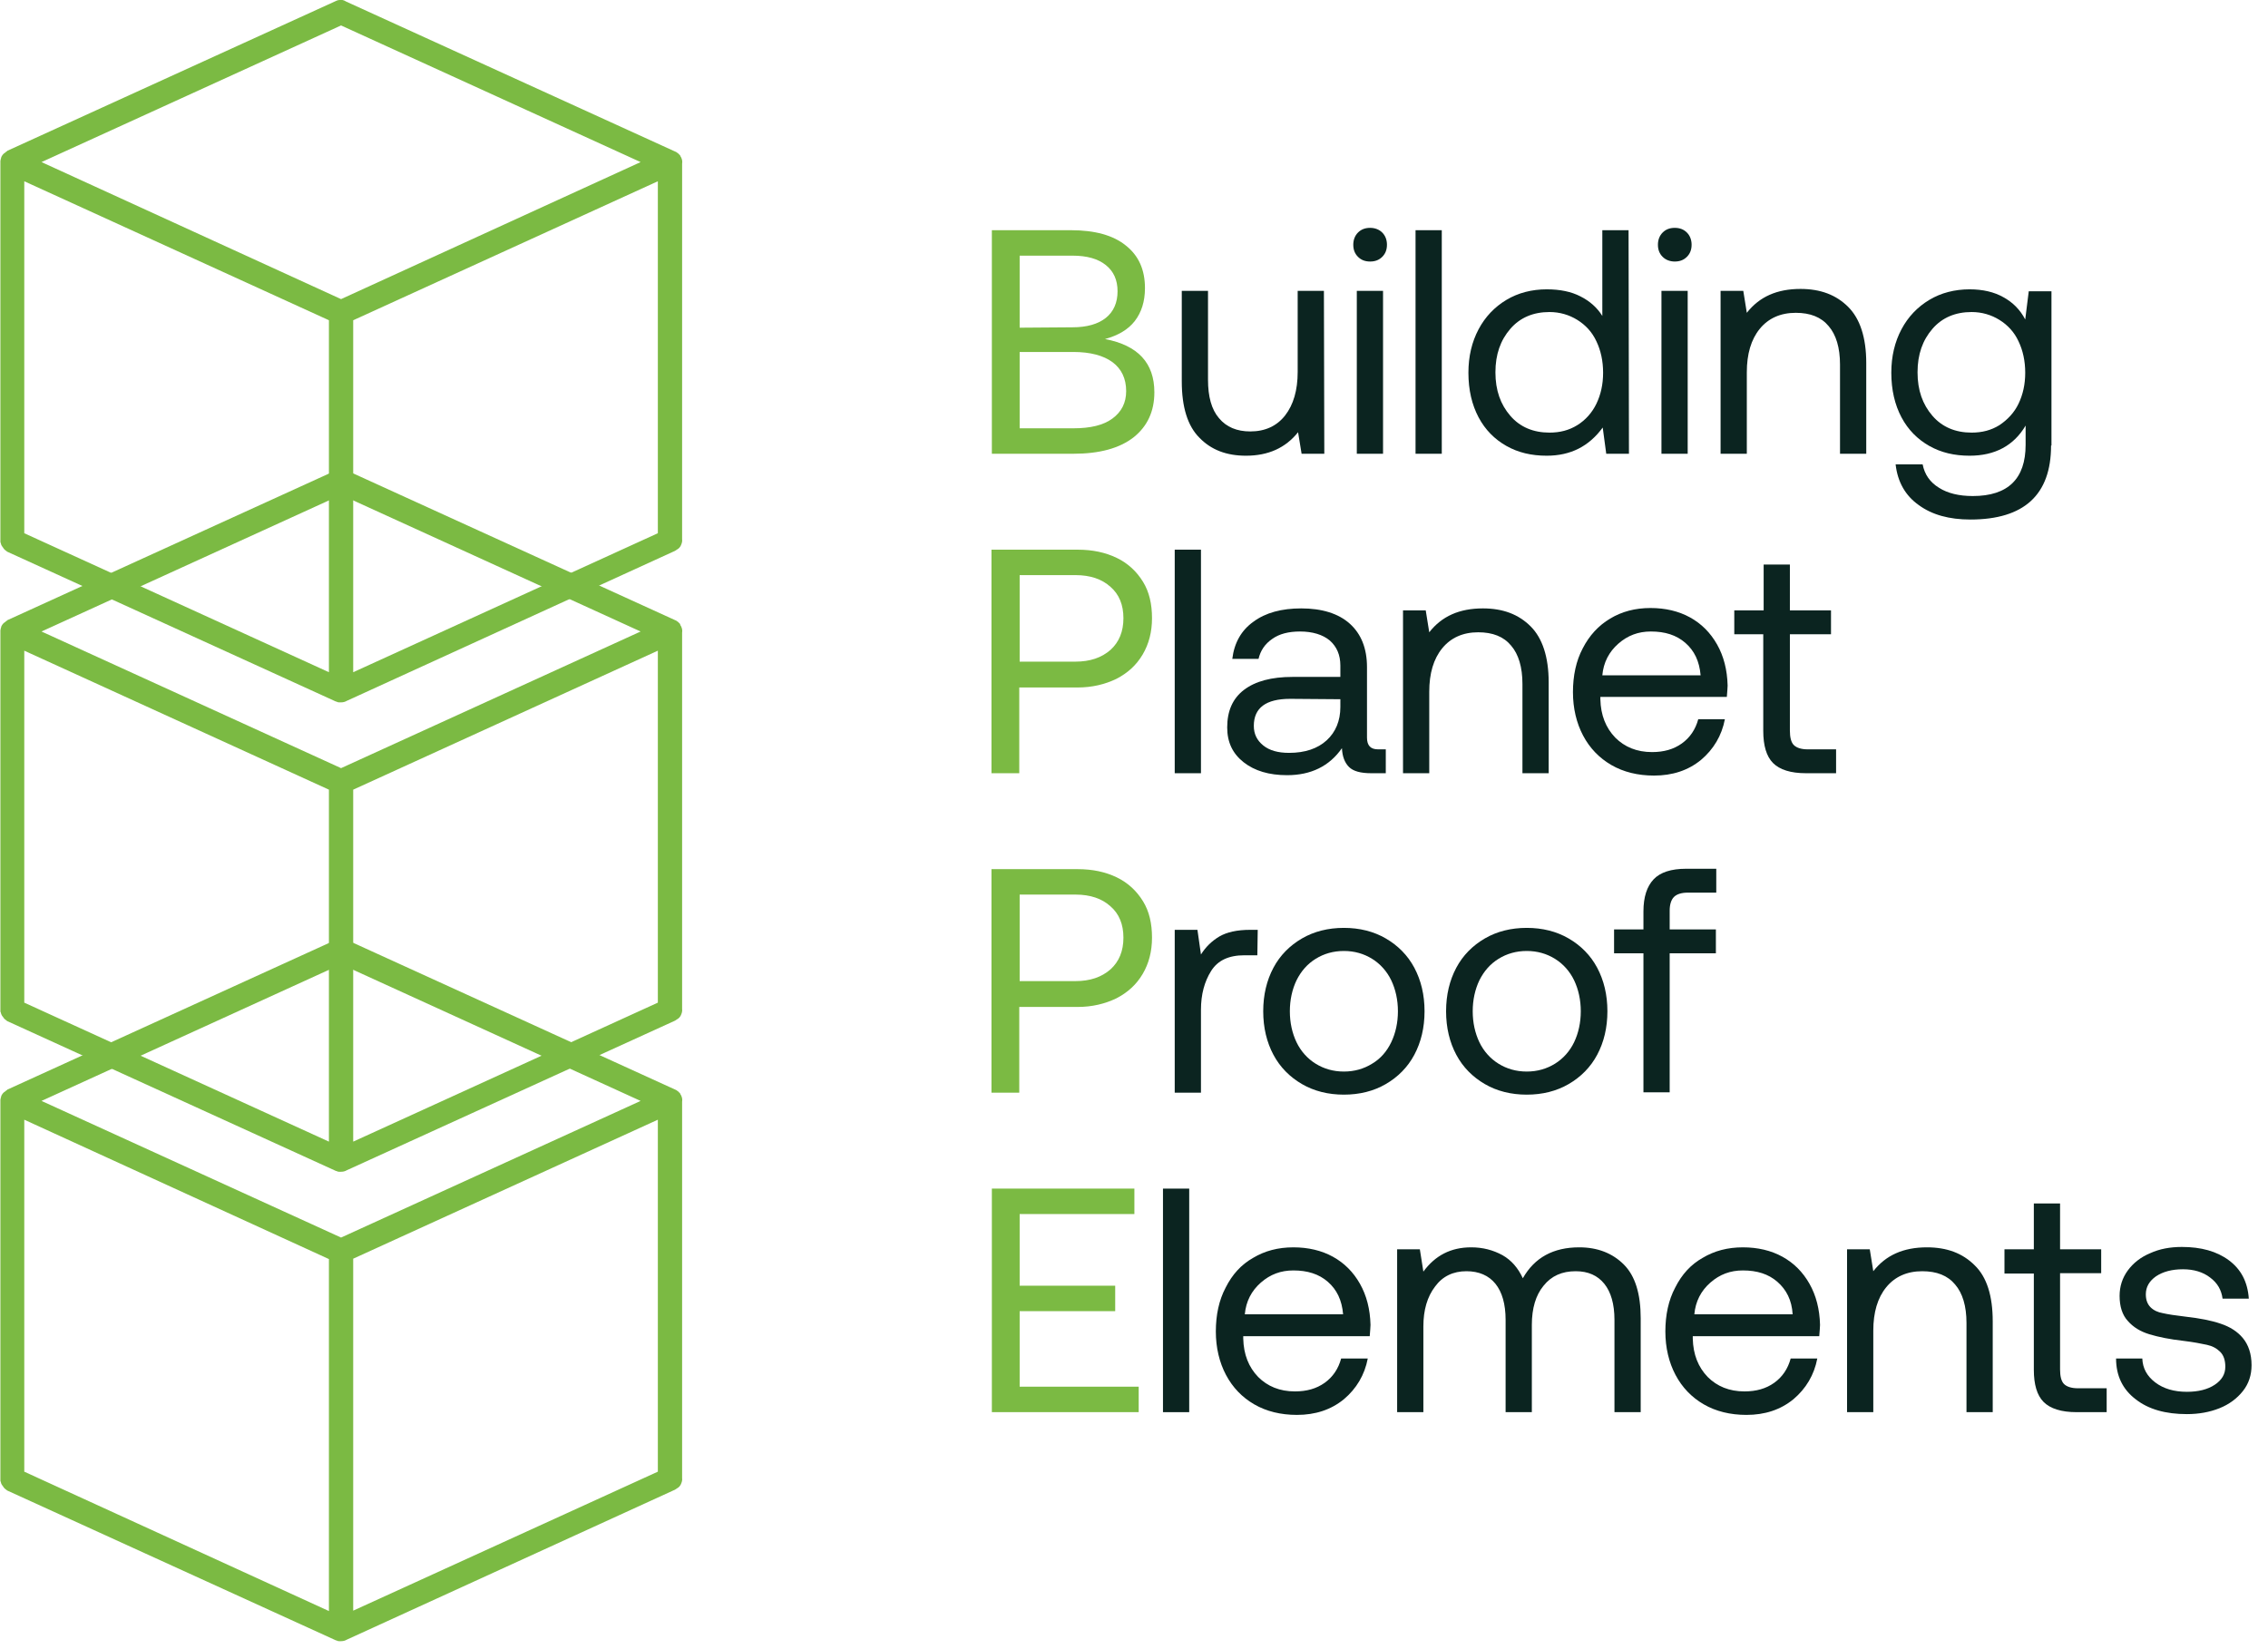
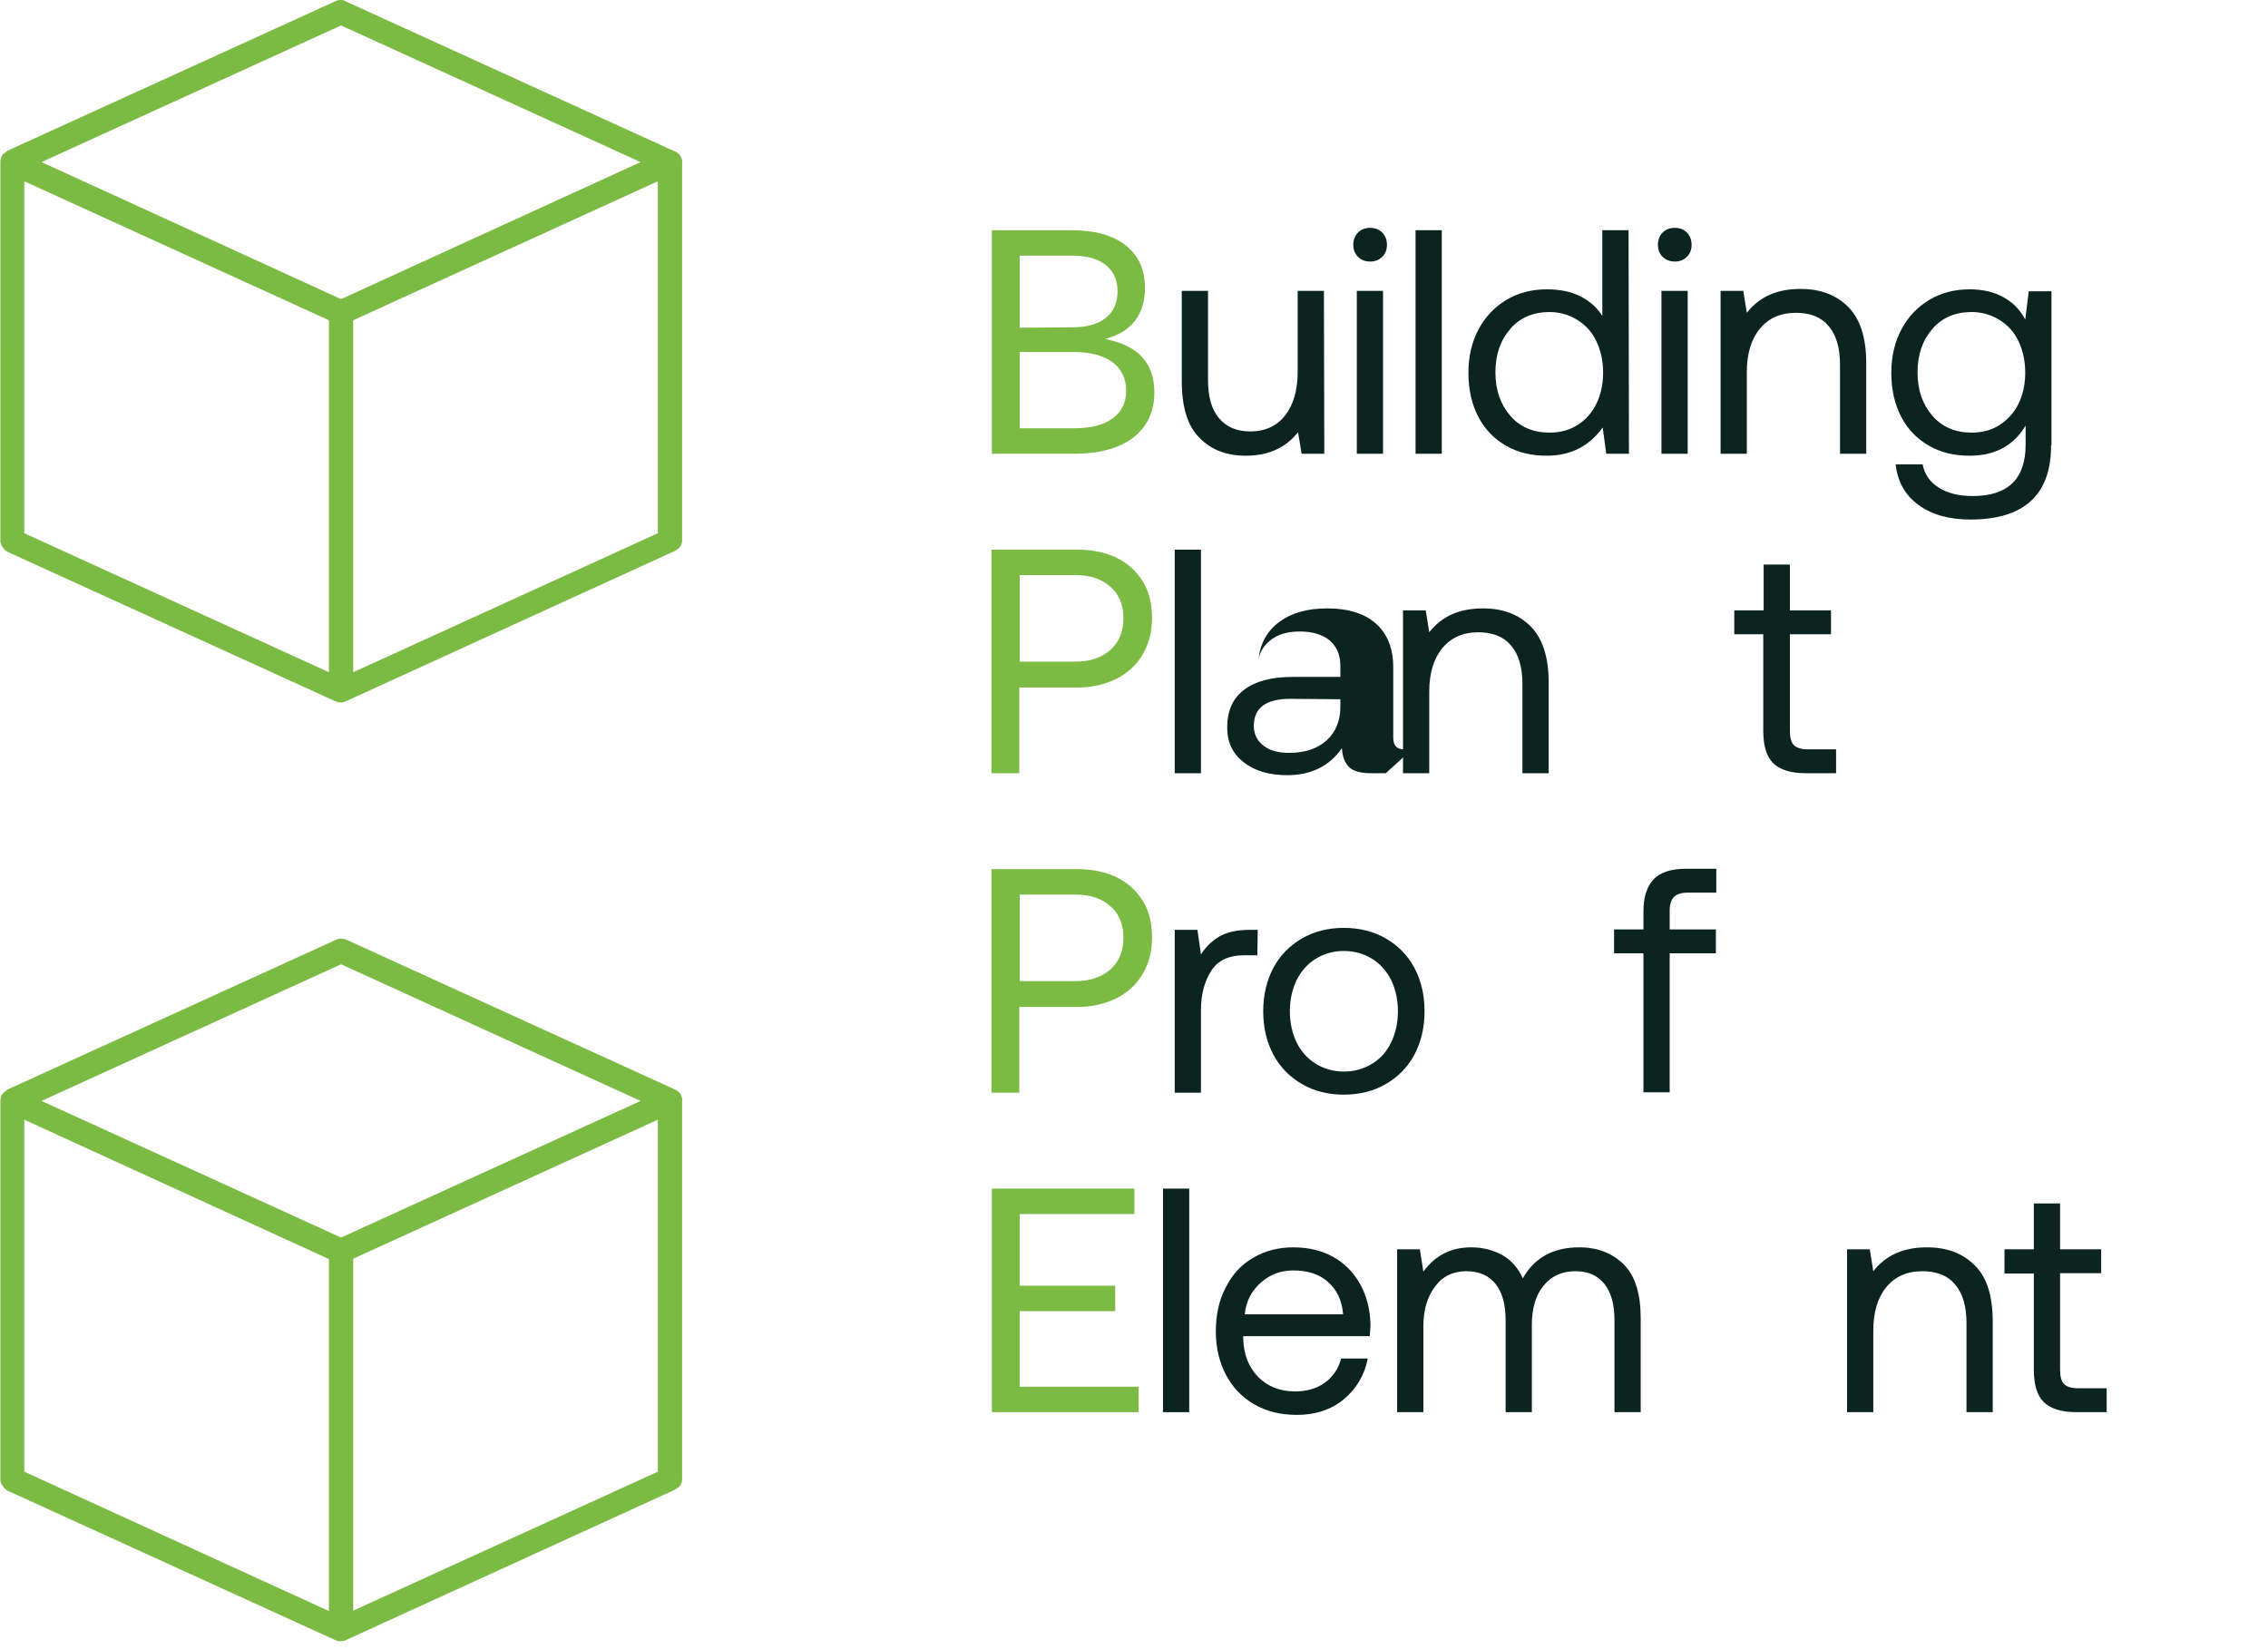
<svg xmlns="http://www.w3.org/2000/svg" version="1.1" id="Laag_1" x="0px" y="0px" viewBox="0 0 579.2 421.2" style="enable-background:new 0 0 579.2 421.2;" xml:space="preserve">
  <style type="text/css">
	.st0{enable-background:new    ;}
	.st1{fill:#7BBA43;}
	.st2{fill:#0B2420;}
</style>
  <g class="st0">
    <path class="st1" d="M287.5,62.7c3.3,2.6,4.9,6.2,4.9,10.9c0,3.4-0.9,6.2-2.6,8.4c-1.7,2.2-4.3,3.7-7.6,4.6   c8.4,1.6,12.6,6.1,12.6,13.6c0,4.9-1.8,8.7-5.3,11.5c-3.6,2.8-8.7,4.2-15.4,4.2h-20.8V58.8h20.2C279.6,58.8,284.3,60.1,287.5,62.7z    M273.9,83.6c3.6,0,6.5-0.8,8.5-2.4s3-3.9,3-6.8s-1-5.1-3-6.7s-4.8-2.4-8.5-2.4h-13.5v18.4L273.9,83.6L273.9,83.6z M274.1,109.4   c4.4,0,7.7-0.8,10-2.5s3.5-4,3.5-7c0-3.2-1.2-5.7-3.5-7.4c-2.3-1.7-5.7-2.6-10-2.6h-13.7v19.5H274.1z" />
  </g>
  <g class="st0">
    <path class="st2" d="M338.2,115.9h-5.8l-0.9-5.5c-3.2,4-7.6,6-13.3,6c-5,0-8.9-1.5-11.9-4.6c-3-3-4.5-7.8-4.5-14.4V74.3h6.7V97   c0,4.3,0.9,7.6,2.8,9.8c1.9,2.3,4.6,3.4,8,3.4c3.8,0,6.8-1.4,8.9-4.1s3.2-6.4,3.2-11.1V74.3h6.7L338.2,115.9L338.2,115.9z" />
    <path class="st2" d="M354.2,62.5c0,1.3-0.4,2.3-1.2,3.1c-0.8,0.8-1.8,1.2-3.1,1.2c-1.3,0-2.3-0.4-3.1-1.2c-0.8-0.8-1.2-1.8-1.2-3.1   c0-1.2,0.4-2.3,1.2-3.1c0.8-0.8,1.8-1.2,3.1-1.2c1.2,0,2.3,0.4,3.1,1.2C353.8,60.2,354.2,61.3,354.2,62.5z M353.2,74.3v41.6h-6.7   V74.3H353.2z" />
    <path class="st2" d="M368.2,58.8v57.1h-6.7V58.8H368.2z" />
    <path class="st2" d="M416,115.9h-5.8l-0.9-6.7c-3.5,4.8-8.2,7.2-14.3,7.2c-3.9,0-7.3-0.8-10.3-2.5s-5.4-4.1-7.1-7.3   c-1.7-3.2-2.6-7-2.6-11.4c0-4.2,0.9-7.9,2.6-11.1s4.1-5.7,7.1-7.5s6.5-2.7,10.3-2.7c3.4,0,6.3,0.6,8.6,1.8c2.4,1.2,4.3,2.9,5.6,5   V58.8h6.7L416,115.9L416,115.9z M407.7,103.1c1.1-2.3,1.7-4.9,1.7-7.9s-0.6-5.7-1.7-8c-1.1-2.4-2.8-4.2-4.9-5.5s-4.5-2-7.1-2   c-4.1,0-7.5,1.4-10,4.3s-3.8,6.5-3.8,11.1s1.3,8.2,3.8,11.1s5.9,4.3,10,4.3c2.7,0,5-0.6,7.1-1.9S406.6,105.4,407.7,103.1z" />
    <path class="st2" d="M432,62.5c0,1.3-0.4,2.3-1.2,3.1c-0.8,0.8-1.8,1.2-3.1,1.2c-1.2,0-2.3-0.4-3.1-1.2c-0.8-0.8-1.2-1.8-1.2-3.1   c0-1.2,0.4-2.3,1.2-3.1c0.8-0.8,1.8-1.2,3.1-1.2c1.3,0,2.3,0.4,3.1,1.2S432,61.3,432,62.5z M431,74.3v41.6h-6.7V74.3H431z" />
    <path class="st2" d="M476.6,92.7v23.2h-6.7V93.1c0-4.3-1-7.6-2.9-9.8c-1.9-2.3-4.7-3.4-8.4-3.4c-3.9,0-7,1.4-9.2,4.1   s-3.3,6.4-3.3,11.1v20.8h-6.7V74.3h5.8l0.9,5.6c3.2-4.1,7.7-6.1,13.7-6.1c5.1,0,9.1,1.5,12.2,4.6C475,81.4,476.6,86.2,476.6,92.7z" />
    <path class="st2" d="M523.8,113.8c0,12.6-6.9,18.9-20.6,18.9c-5.4,0-9.8-1.2-13.2-3.7c-3.4-2.4-5.4-5.9-5.9-10.4h6.9   c0.5,2.6,1.9,4.6,4.2,6c2.2,1.4,5.1,2.1,8.6,2.1c9,0,13.5-4.4,13.5-13.1v-4.9c-3,5.1-7.8,7.7-14.3,7.7c-3.9,0-7.3-0.8-10.3-2.5   s-5.4-4.1-7.1-7.3c-1.7-3.2-2.6-7-2.6-11.4c0-4.2,0.9-7.9,2.6-11.1s4.1-5.7,7.1-7.5s6.5-2.7,10.3-2.7c3.4,0,6.3,0.7,8.6,2   c2.4,1.3,4.3,3.2,5.6,5.7l0.9-7.2h5.8v39.4H523.8z M515.5,103.1c1.1-2.3,1.7-4.9,1.7-7.9s-0.6-5.7-1.7-8c-1.1-2.4-2.8-4.2-4.9-5.5   s-4.5-2-7.1-2c-4.1,0-7.5,1.4-10,4.3s-3.8,6.5-3.8,11.1s1.3,8.2,3.8,11.1s5.9,4.3,10,4.3c2.7,0,5-0.6,7.1-1.9   C512.7,107.2,514.4,105.4,515.5,103.1z" />
  </g>
  <g class="st0">
    <path class="st1" d="M285.2,142.5c2.9,1.4,5.1,3.5,6.7,6.1s2.3,5.7,2.3,9.3c0,3.5-0.8,6.6-2.4,9.3s-3.8,4.7-6.7,6.2   c-2.9,1.4-6.2,2.2-9.9,2.2h-14.9v21.9h-7.1v-57.1h22C279,140.4,282.3,141.1,285.2,142.5z M274.6,169c3.8,0,6.7-1,9-3   c2.2-2,3.3-4.7,3.3-8.1c0-3.4-1.1-6.1-3.3-8c-2.2-2-5.2-3-8.9-3h-14.3V169H274.6z" />
  </g>
  <g class="st0">
    <path class="st2" d="M306.7,140.4v57.1H300v-57.1H306.7z" />
-     <path class="st2" d="M353.9,197.5h-3.7c-2.7,0-4.6-0.5-5.7-1.6s-1.7-2.7-1.8-4.8c-3.2,4.6-7.9,6.9-14,6.9c-4.6,0-8.3-1.1-11.1-3.3   c-2.8-2.2-4.2-5.1-4.2-8.9c0-4.2,1.4-7.4,4.3-9.6c2.9-2.2,7-3.3,12.4-3.3h12.2V170c0-2.7-0.9-4.8-2.7-6.4c-1.8-1.5-4.4-2.3-7.6-2.3   c-2.9,0-5.3,0.6-7.1,1.9c-1.9,1.3-3,3-3.5,5.1h-6.7c0.5-4.1,2.3-7.3,5.4-9.5c3.1-2.3,7.2-3.4,12.2-3.4c5.3,0,9.5,1.3,12.4,3.9   c2.9,2.6,4.4,6.3,4.4,11.1v18c0,2,0.9,3,2.8,3h2L353.9,197.5L353.9,197.5z M329.5,178.5c-6.2,0-9.3,2.3-9.3,6.9   c0,2.1,0.8,3.7,2.4,5s3.8,1.9,6.6,1.9c4.1,0,7.3-1.1,9.6-3.2c2.3-2.1,3.5-5,3.5-8.5v-2L329.5,178.5L329.5,178.5z" />
+     <path class="st2" d="M353.9,197.5h-3.7c-2.7,0-4.6-0.5-5.7-1.6s-1.7-2.7-1.8-4.8c-3.2,4.6-7.9,6.9-14,6.9c-4.6,0-8.3-1.1-11.1-3.3   c-2.8-2.2-4.2-5.1-4.2-8.9c0-4.2,1.4-7.4,4.3-9.6c2.9-2.2,7-3.3,12.4-3.3h12.2V170c0-2.7-0.9-4.8-2.7-6.4c-1.8-1.5-4.4-2.3-7.6-2.3   c-2.9,0-5.3,0.6-7.1,1.9c-1.9,1.3-3,3-3.5,5.1c0.5-4.1,2.3-7.3,5.4-9.5c3.1-2.3,7.2-3.4,12.2-3.4c5.3,0,9.5,1.3,12.4,3.9   c2.9,2.6,4.4,6.3,4.4,11.1v18c0,2,0.9,3,2.8,3h2L353.9,197.5L353.9,197.5z M329.5,178.5c-6.2,0-9.3,2.3-9.3,6.9   c0,2.1,0.8,3.7,2.4,5s3.8,1.9,6.6,1.9c4.1,0,7.3-1.1,9.6-3.2c2.3-2.1,3.5-5,3.5-8.5v-2L329.5,178.5L329.5,178.5z" />
    <path class="st2" d="M395.5,174.3v23.2h-6.7v-22.8c0-4.3-1-7.6-2.9-9.8c-1.9-2.3-4.7-3.4-8.4-3.4c-3.9,0-7,1.4-9.2,4.1   c-2.2,2.7-3.3,6.4-3.3,11.1v20.8h-6.7v-41.6h5.8l0.9,5.6c3.2-4.1,7.7-6.1,13.7-6.1c5.1,0,9.1,1.5,12.2,4.6   C393.9,163,395.5,167.8,395.5,174.3z" />
-     <path class="st2" d="M411.2,158c3-1.8,6.4-2.7,10.3-2.7c3.8,0,7.2,0.8,10.1,2.4c2.9,1.6,5.2,3.9,6.9,6.9c1.7,3,2.6,6.5,2.7,10.5   c0,0.6-0.1,1.5-0.2,2.9h-32.3v0.6c0.1,4.1,1.4,7.3,3.8,9.8c2.4,2.4,5.5,3.7,9.4,3.7c3,0,5.5-0.7,7.6-2.2s3.5-3.6,4.2-6.2h6.8   c-0.8,4.2-2.9,7.7-6.1,10.4c-3.3,2.7-7.3,4-12,4c-4.1,0-7.8-0.9-10.9-2.7s-5.5-4.3-7.2-7.5s-2.6-7-2.6-11.1c0-4.2,0.8-8,2.5-11.2   C405.9,162.3,408.2,159.8,411.2,158z M430.4,164.2c-2.3-2-5.2-2.9-8.8-2.9c-3.2,0-5.9,1-8.3,3.1s-3.8,4.8-4.1,8.1h25.1   C434,168.9,432.7,166.2,430.4,164.2z" />
    <path class="st2" d="M442.9,162v-6.1h7.5v-11.7h6.7v11.7h10.5v6.1h-10.5v24.6c0,1.7,0.3,3,1,3.7s1.9,1.1,3.5,1.1h7.3v6.1h-7.7   c-3.9,0-6.7-0.9-8.4-2.6c-1.7-1.7-2.5-4.5-2.5-8.2V162H442.9z" />
  </g>
  <g class="st0">
    <path class="st1" d="M285.2,224.1c2.9,1.4,5.1,3.5,6.7,6.1s2.3,5.7,2.3,9.3c0,3.5-0.8,6.6-2.4,9.3s-3.8,4.7-6.7,6.2   c-2.9,1.4-6.2,2.2-9.9,2.2h-14.9v21.9h-7.1V222h22C279,222,282.3,222.7,285.2,224.1z M274.6,250.6c3.8,0,6.7-1,9-3   c2.2-2,3.3-4.7,3.3-8.1c0-3.4-1.1-6.1-3.3-8c-2.2-2-5.2-3-8.9-3h-14.3v22.1H274.6z" />
  </g>
  <g class="st0">
    <path class="st2" d="M321.1,244h-3.3c-4,0-6.8,1.3-8.5,4s-2.6,6-2.6,9.9v21.2H300v-41.6h5.8l0.9,6.3c1.2-1.9,2.7-3.4,4.7-4.6   c1.9-1.1,4.5-1.7,7.9-1.7h1.9L321.1,244L321.1,244z" />
    <path class="st2" d="M325.2,269.4c-1.7-3.2-2.6-6.9-2.6-11.1s0.9-7.9,2.6-11.1c1.7-3.2,4.2-5.7,7.3-7.5c3.1-1.8,6.7-2.7,10.7-2.7   s7.6,0.9,10.7,2.7s5.6,4.3,7.3,7.5c1.7,3.2,2.6,6.9,2.6,11.1s-0.9,7.9-2.6,11.1s-4.2,5.7-7.3,7.5c-3.1,1.8-6.7,2.7-10.7,2.7   s-7.6-0.9-10.7-2.7C329.4,275.1,326.9,272.6,325.2,269.4z M355.3,266.2c1.1-2.3,1.7-5,1.7-7.9s-0.6-5.6-1.7-7.9   c-1.1-2.3-2.8-4.2-4.9-5.5s-4.5-2-7.2-2s-5.1,0.7-7.2,2s-3.7,3.1-4.9,5.5c-1.1,2.3-1.7,5-1.7,7.9s0.6,5.6,1.7,7.9s2.8,4.2,4.9,5.5   s4.5,2,7.2,2s5.1-0.7,7.2-2C352.6,270.4,354.2,268.5,355.3,266.2z" />
-     <path class="st2" d="M371.9,269.4c-1.7-3.2-2.6-6.9-2.6-11.1s0.9-7.9,2.6-11.1c1.7-3.2,4.2-5.7,7.3-7.5c3.1-1.8,6.7-2.7,10.7-2.7   s7.6,0.9,10.7,2.7s5.6,4.3,7.3,7.5c1.7,3.2,2.6,6.9,2.6,11.1s-0.9,7.9-2.6,11.1s-4.2,5.7-7.3,7.5c-3.1,1.8-6.7,2.7-10.7,2.7   s-7.6-0.9-10.7-2.7C376.1,275.1,373.6,272.6,371.9,269.4z M402,266.2c1.1-2.3,1.7-5,1.7-7.9s-0.6-5.6-1.7-7.9   c-1.1-2.3-2.8-4.2-4.9-5.5s-4.5-2-7.2-2s-5.1,0.7-7.2,2s-3.7,3.1-4.9,5.5c-1.1,2.3-1.7,5-1.7,7.9s0.6,5.6,1.7,7.9s2.8,4.2,4.9,5.5   s4.5,2,7.2,2s5.1-0.7,7.2-2C399.2,270.4,400.9,268.5,402,266.2z" />
    <path class="st2" d="M419.7,232.8c0-3.7,0.9-6.4,2.6-8.2s4.5-2.7,8.3-2.7h7.7v6.1H431c-1.6,0-2.8,0.4-3.5,1.1   c-0.7,0.7-1.1,1.9-1.1,3.5v4.8h11.8v6.1h-11.8V279h-6.7v-35.5h-7.5v-6.1h7.5L419.7,232.8L419.7,232.8z" />
  </g>
  <g class="st0">
    <path class="st1" d="M289.7,303.6v6.5h-29.3v18.3h24.4v6.5h-24.4v19.3h30.4v6.5h-37.5v-57.1L289.7,303.6L289.7,303.6z" />
  </g>
  <g class="st0">
    <path class="st2" d="M303.7,303.6v57.1H297v-57.1H303.7z" />
    <path class="st2" d="M320,321.3c3-1.8,6.4-2.7,10.3-2.7c3.8,0,7.2,0.8,10.1,2.4s5.2,3.9,6.9,6.9c1.7,3,2.6,6.5,2.7,10.5   c0,0.6-0.1,1.5-0.2,2.9h-32.3v0.6c0.1,4.1,1.4,7.3,3.8,9.8c2.4,2.4,5.5,3.7,9.4,3.7c3,0,5.5-0.7,7.6-2.2s3.5-3.6,4.2-6.2h6.8   c-0.8,4.2-2.9,7.7-6.1,10.4c-3.3,2.7-7.3,4-12,4c-4.1,0-7.8-0.9-10.9-2.7s-5.5-4.3-7.2-7.5s-2.6-7-2.6-11.1c0-4.2,0.8-8,2.5-11.2   C314.7,325.5,317,323,320,321.3z M339.1,327.4c-2.3-2-5.2-2.9-8.8-2.9c-3.2,0-5.9,1-8.3,3.1s-3.8,4.8-4.1,8.1H343   C342.7,332.1,341.4,329.4,339.1,327.4z" />
    <path class="st2" d="M419,336.7v24h-6.7v-23.6c0-4-0.9-7.1-2.6-9.2s-4.1-3.2-7.3-3.2c-3.5,0-6.2,1.2-8.2,3.7c-2,2.4-3,5.8-3,10   v22.3h-6.7v-23.6c0-4-0.9-7.1-2.6-9.2s-4.2-3.2-7.4-3.2c-3.4,0-6.1,1.3-8,3.9c-2,2.6-3,6-3,10.2v21.9h-6.7v-41.6h5.8l0.9,5.7   c3-4.1,7-6.2,12.2-6.2c3,0,5.6,0.7,8,2c2.3,1.3,4,3.3,5.2,5.9c3-5.3,7.8-7.9,14.4-7.9c4.7,0,8.5,1.5,11.4,4.4   C417.6,325.9,419,330.5,419,336.7z" />
-     <path class="st2" d="M434.8,321.3c3-1.8,6.4-2.7,10.3-2.7c3.8,0,7.2,0.8,10.1,2.4s5.2,3.9,6.9,6.9c1.7,3,2.6,6.5,2.7,10.5   c0,0.6-0.1,1.5-0.2,2.9h-32.3v0.6c0.1,4.1,1.4,7.3,3.8,9.8c2.4,2.4,5.5,3.7,9.4,3.7c3,0,5.5-0.7,7.6-2.2s3.5-3.6,4.2-6.2h6.8   c-0.8,4.2-2.9,7.7-6.1,10.4c-3.3,2.7-7.3,4-12,4c-4.1,0-7.8-0.9-10.9-2.7s-5.5-4.3-7.2-7.5s-2.6-7-2.6-11.1c0-4.2,0.8-8,2.5-11.2   C429.5,325.5,431.8,323,434.8,321.3z M453.9,327.4c-2.3-2-5.2-2.9-8.8-2.9c-3.2,0-5.9,1-8.3,3.1s-3.8,4.8-4.1,8.1h25.1   C457.6,332.1,456.2,329.4,453.9,327.4z" />
    <path class="st2" d="M508.9,337.5v23.2h-6.7v-22.8c0-4.3-1-7.6-2.9-9.8c-1.9-2.3-4.7-3.4-8.4-3.4c-3.9,0-7,1.4-9.2,4.1   s-3.3,6.4-3.3,11.1v20.8h-6.7v-41.6h5.8l0.9,5.6c3.2-4.1,7.7-6.1,13.7-6.1c5.1,0,9.1,1.5,12.2,4.6   C507.4,326.2,508.9,331,508.9,337.5z" />
    <path class="st2" d="M511.9,325.2v-6.1h7.5v-11.7h6.7v11.7h10.5v6.1h-10.5v24.6c0,1.7,0.3,3,1,3.7s1.9,1.1,3.6,1.1h7.3v6.1h-7.7   c-3.9,0-6.7-0.9-8.4-2.6s-2.5-4.5-2.5-8.2v-24.6h-7.5V325.2z" />
-     <path class="st2" d="M550.4,353.1c2.1,1.6,4.8,2.4,8.1,2.4c2.9,0,5.3-0.6,7.1-1.8c1.8-1.2,2.7-2.7,2.7-4.6c0-1.6-0.4-2.9-1.3-3.8   c-0.9-0.9-2-1.5-3.4-1.8s-3.4-0.7-5.9-1c-3.6-0.4-6.5-1-8.8-1.7s-4.1-1.8-5.5-3.4c-1.4-1.5-2.1-3.7-2.1-6.4c0-2.4,0.7-4.6,2.1-6.5   c1.4-1.9,3.3-3.4,5.7-4.4c2.4-1.1,5.1-1.6,8.1-1.6c4.9,0,8.9,1.1,12,3.4s4.8,5.5,5.1,9.8h-6.7c-0.3-2.2-1.3-4-3.2-5.4   c-1.8-1.4-4.2-2.1-6.9-2.1c-2.8,0-5.1,0.6-6.9,1.8c-1.7,1.2-2.6,2.7-2.6,4.6c0,1.4,0.4,2.5,1.2,3.3s1.9,1.3,3.1,1.5   c1.3,0.3,3.2,0.6,5.8,0.9c3.6,0.4,6.7,1,9,1.8c2.4,0.8,4.3,2,5.7,3.7s2.2,4,2.2,6.9c0,2.5-0.7,4.7-2.2,6.6s-3.5,3.4-6,4.4   s-5.3,1.5-8.3,1.5c-5.4,0-9.8-1.2-13.1-3.8c-3.3-2.5-5-6-5-10.4h6.7C547.2,349.5,548.3,351.5,550.4,353.1z" />
  </g>
  <g>
    <path id="Path_163" class="st1" d="M86.7,0c-0.3,0-0.6,0.1-0.8,0.2l-84,38.3l-0.1,0.1c-0.1,0.1-0.3,0.2-0.4,0.3   C1.3,39,1.2,39.1,1,39.2l0,0c-0.2,0.2-0.4,0.4-0.5,0.6c-0.1,0.2-0.2,0.3-0.2,0.5c0,0.1-0.1,0.2-0.1,0.3c0,0.2-0.1,0.4-0.1,0.5v0.2   V138c0,0.1,0,0.2,0,0.3s0,0.3,0.1,0.4c0,0.1,0.1,0.3,0.1,0.4c0.1,0.3,0.3,0.5,0.5,0.8c0.1,0.1,0.1,0.2,0.2,0.3s0.2,0.2,0.3,0.3   s0.3,0.2,0.4,0.3l0.1,0.1l84,38.3h0.1c0.2,0.1,0.4,0.2,0.7,0.2h0.1c0.1,0,0.3,0,0.4,0c0.5,0,1-0.1,1.5-0.4l83.8-38.3   c0.3-0.2,0.6-0.4,0.9-0.6c0.2-0.2,0.4-0.4,0.5-0.6c0.3-0.6,0.5-1.2,0.4-1.8V41.8c0.1-0.6,0-1.1-0.3-1.7c-0.1-0.1-0.2-0.3-0.2-0.4   l0,0l-0.1-0.1c-0.1-0.1-0.2-0.2-0.3-0.3l0,0l-0.2-0.2l0,0l-0.2-0.1l-0.1-0.1c-0.1-0.1-0.2-0.1-0.4-0.2l0,0l0,0l-84-38.3   C87.8,0,87.2-0.1,86.7,0L86.7,0z M87.1,6.5l76.5,34.9l-76.5,35l-76.5-35L87.1,6.5z M6.2,46.3L84,81.8v89.9L6.2,136.2V46.3z    M168,46.3v89.9l-77.8,35.5V81.8L168,46.3z" />
    <path id="Path_164" class="st1" d="M86.7,239.8c-0.3,0-0.6,0.1-0.8,0.2l-84,38.3l-0.1,0.1c-0.1,0.1-0.3,0.2-0.4,0.3   c-0.1,0.1-0.2,0.2-0.4,0.3l0,0c-0.2,0.2-0.4,0.4-0.5,0.6s-0.2,0.3-0.2,0.5c0,0.1-0.1,0.2-0.1,0.3c0,0.2-0.1,0.4-0.1,0.5v0.2v96.7   c0,0.1,0,0.2,0,0.3c0,0.1,0,0.3,0.1,0.4c0,0.1,0.1,0.3,0.1,0.4c0.1,0.3,0.3,0.5,0.5,0.8c0.1,0.1,0.1,0.2,0.2,0.3   c0.1,0.1,0.2,0.2,0.3,0.3c0.1,0.1,0.3,0.2,0.4,0.3l0.1,0.1l84,38.3h0.1c0.2,0.1,0.4,0.2,0.7,0.2h0.1c0.1,0,0.3,0,0.4,0   c0.5,0,1-0.1,1.5-0.4l83.8-38.3c0.3-0.2,0.6-0.4,0.9-0.6c0.2-0.2,0.4-0.4,0.5-0.6c0.3-0.6,0.5-1.2,0.4-1.8v-96.1   c0.1-0.6,0-1.1-0.3-1.7c-0.1-0.1-0.2-0.3-0.2-0.4l0,0l-0.1-0.1c-0.1-0.1-0.2-0.2-0.3-0.3l0,0l-0.2-0.2l0,0l-0.2-0.1l-0.1-0.1   c-0.1-0.1-0.2-0.1-0.4-0.2l0,0l0,0l-84-38.3C87.8,239.8,87.2,239.7,86.7,239.8L86.7,239.8z M87.1,246.3l76.5,34.9l-76.5,34.9   l-76.5-34.9L87.1,246.3z M6.2,286L84,321.6v89.9L6.2,375.9V286z M168,286v89.9l-77.8,35.5v-89.9L168,286z" />
  </g>
  <g id="Group_136-2" transform="translate(0 0)">
-     <path id="Path_162" class="st1" d="M86.7,119.9c-0.3,0-0.6,0.1-0.8,0.2l-84,38.3l-0.1,0.1c-0.1,0.1-0.3,0.2-0.4,0.3   c-0.1,0.1-0.2,0.2-0.4,0.3l0,0c-0.2,0.2-0.4,0.4-0.5,0.6c-0.1,0.2-0.2,0.3-0.2,0.5c0,0.1-0.1,0.2-0.1,0.3c0,0.2-0.1,0.4-0.1,0.5   v0.2v96.7c0,0.1,0,0.2,0,0.3c0,0.1,0,0.3,0.1,0.4c0,0.1,0.1,0.3,0.1,0.4c0.1,0.3,0.3,0.6,0.5,0.8c0.1,0.1,0.1,0.2,0.2,0.3   c0.1,0.1,0.2,0.2,0.3,0.3c0.1,0.1,0.3,0.2,0.4,0.3l0.1,0.1l84,38.3h0.1c0.2,0.1,0.4,0.2,0.7,0.2h0.1c0.1,0,0.3,0,0.4,0   c0.5,0,1-0.1,1.5-0.4l83.8-38.2c0.3-0.2,0.6-0.4,0.9-0.6c0.2-0.2,0.4-0.4,0.5-0.6c0.3-0.6,0.5-1.2,0.4-1.8v-96.1   c0.1-0.6,0-1.1-0.3-1.7c-0.1-0.1-0.2-0.3-0.2-0.4v-0.1l-0.1-0.1c-0.1-0.1-0.2-0.2-0.3-0.3l0,0l-0.2-0.2l0,0l-0.2-0.1l-0.1-0.1   c-0.1-0.1-0.2-0.1-0.4-0.2l0,0l0,0l-84-38.3C87.8,119.9,87.2,119.8,86.7,119.9L86.7,119.9z M87.1,126.4l76.5,34.9l-76.5,34.9   l-76.5-34.9L87.1,126.4z M6.2,166.2L84,201.7v89.9L6.2,256.1V166.2z M168,166.2v89.9l-77.8,35.5v-89.9L168,166.2z" />
-   </g>
+     </g>
</svg>